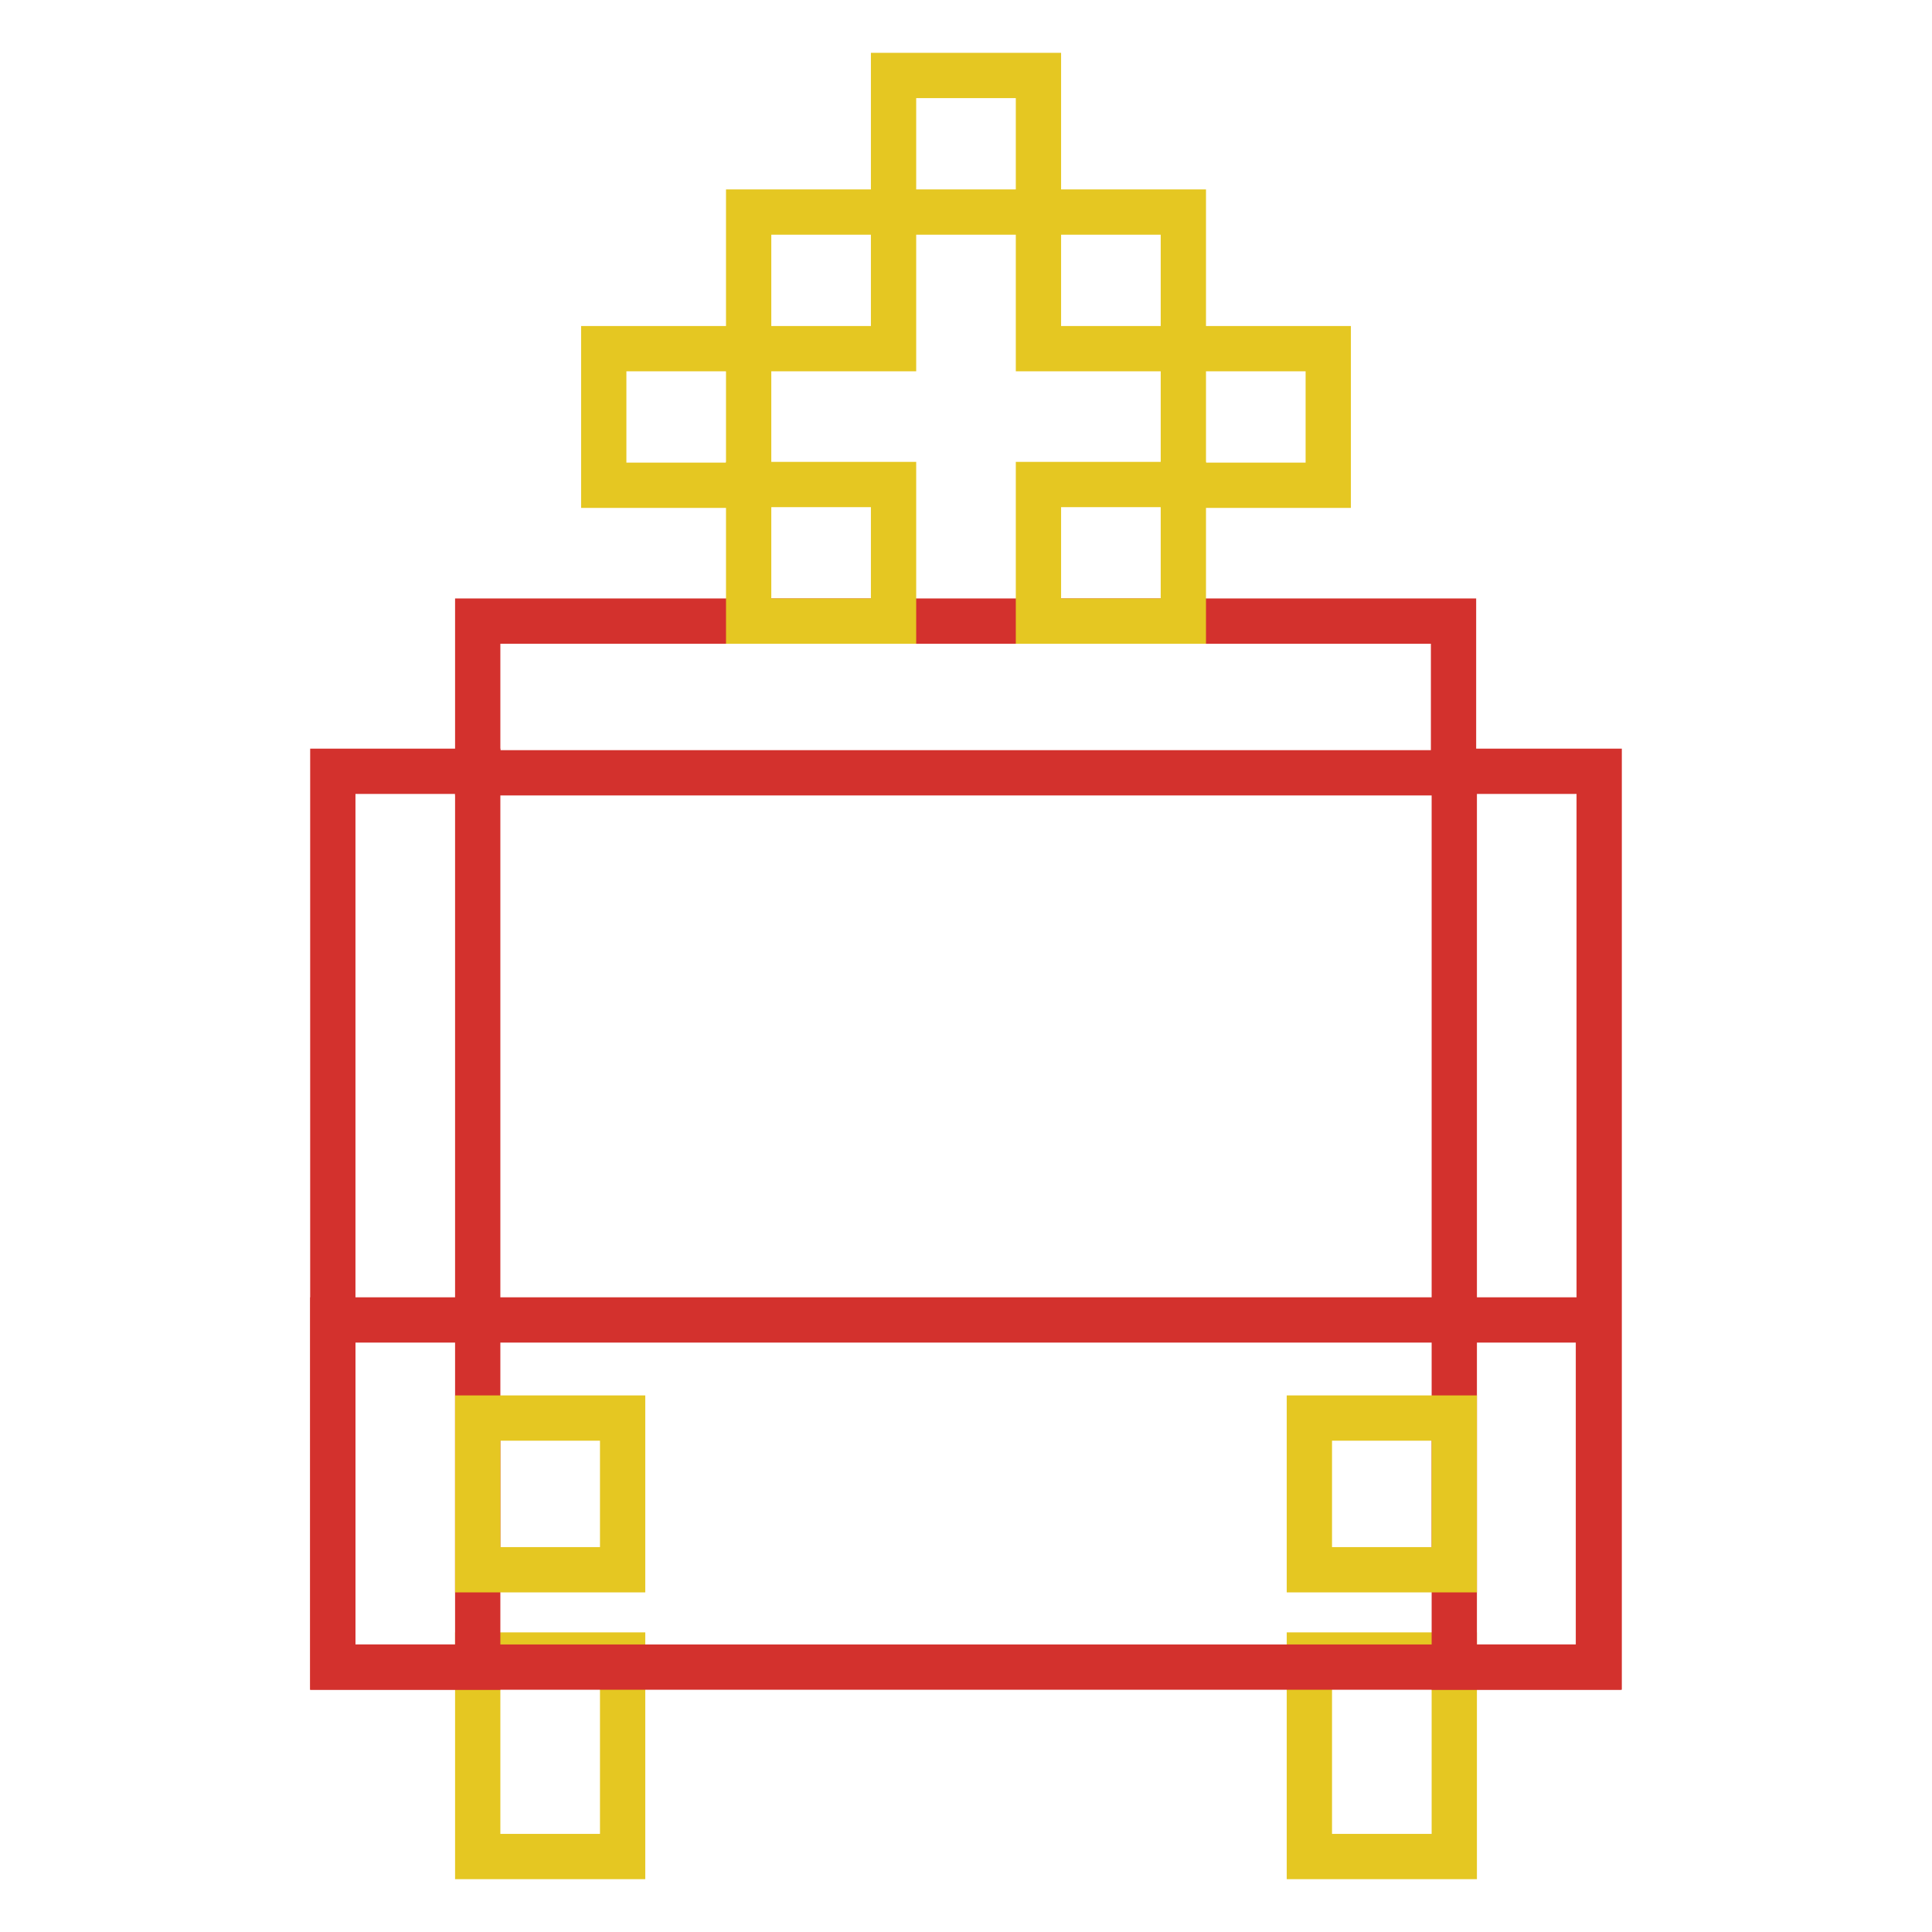
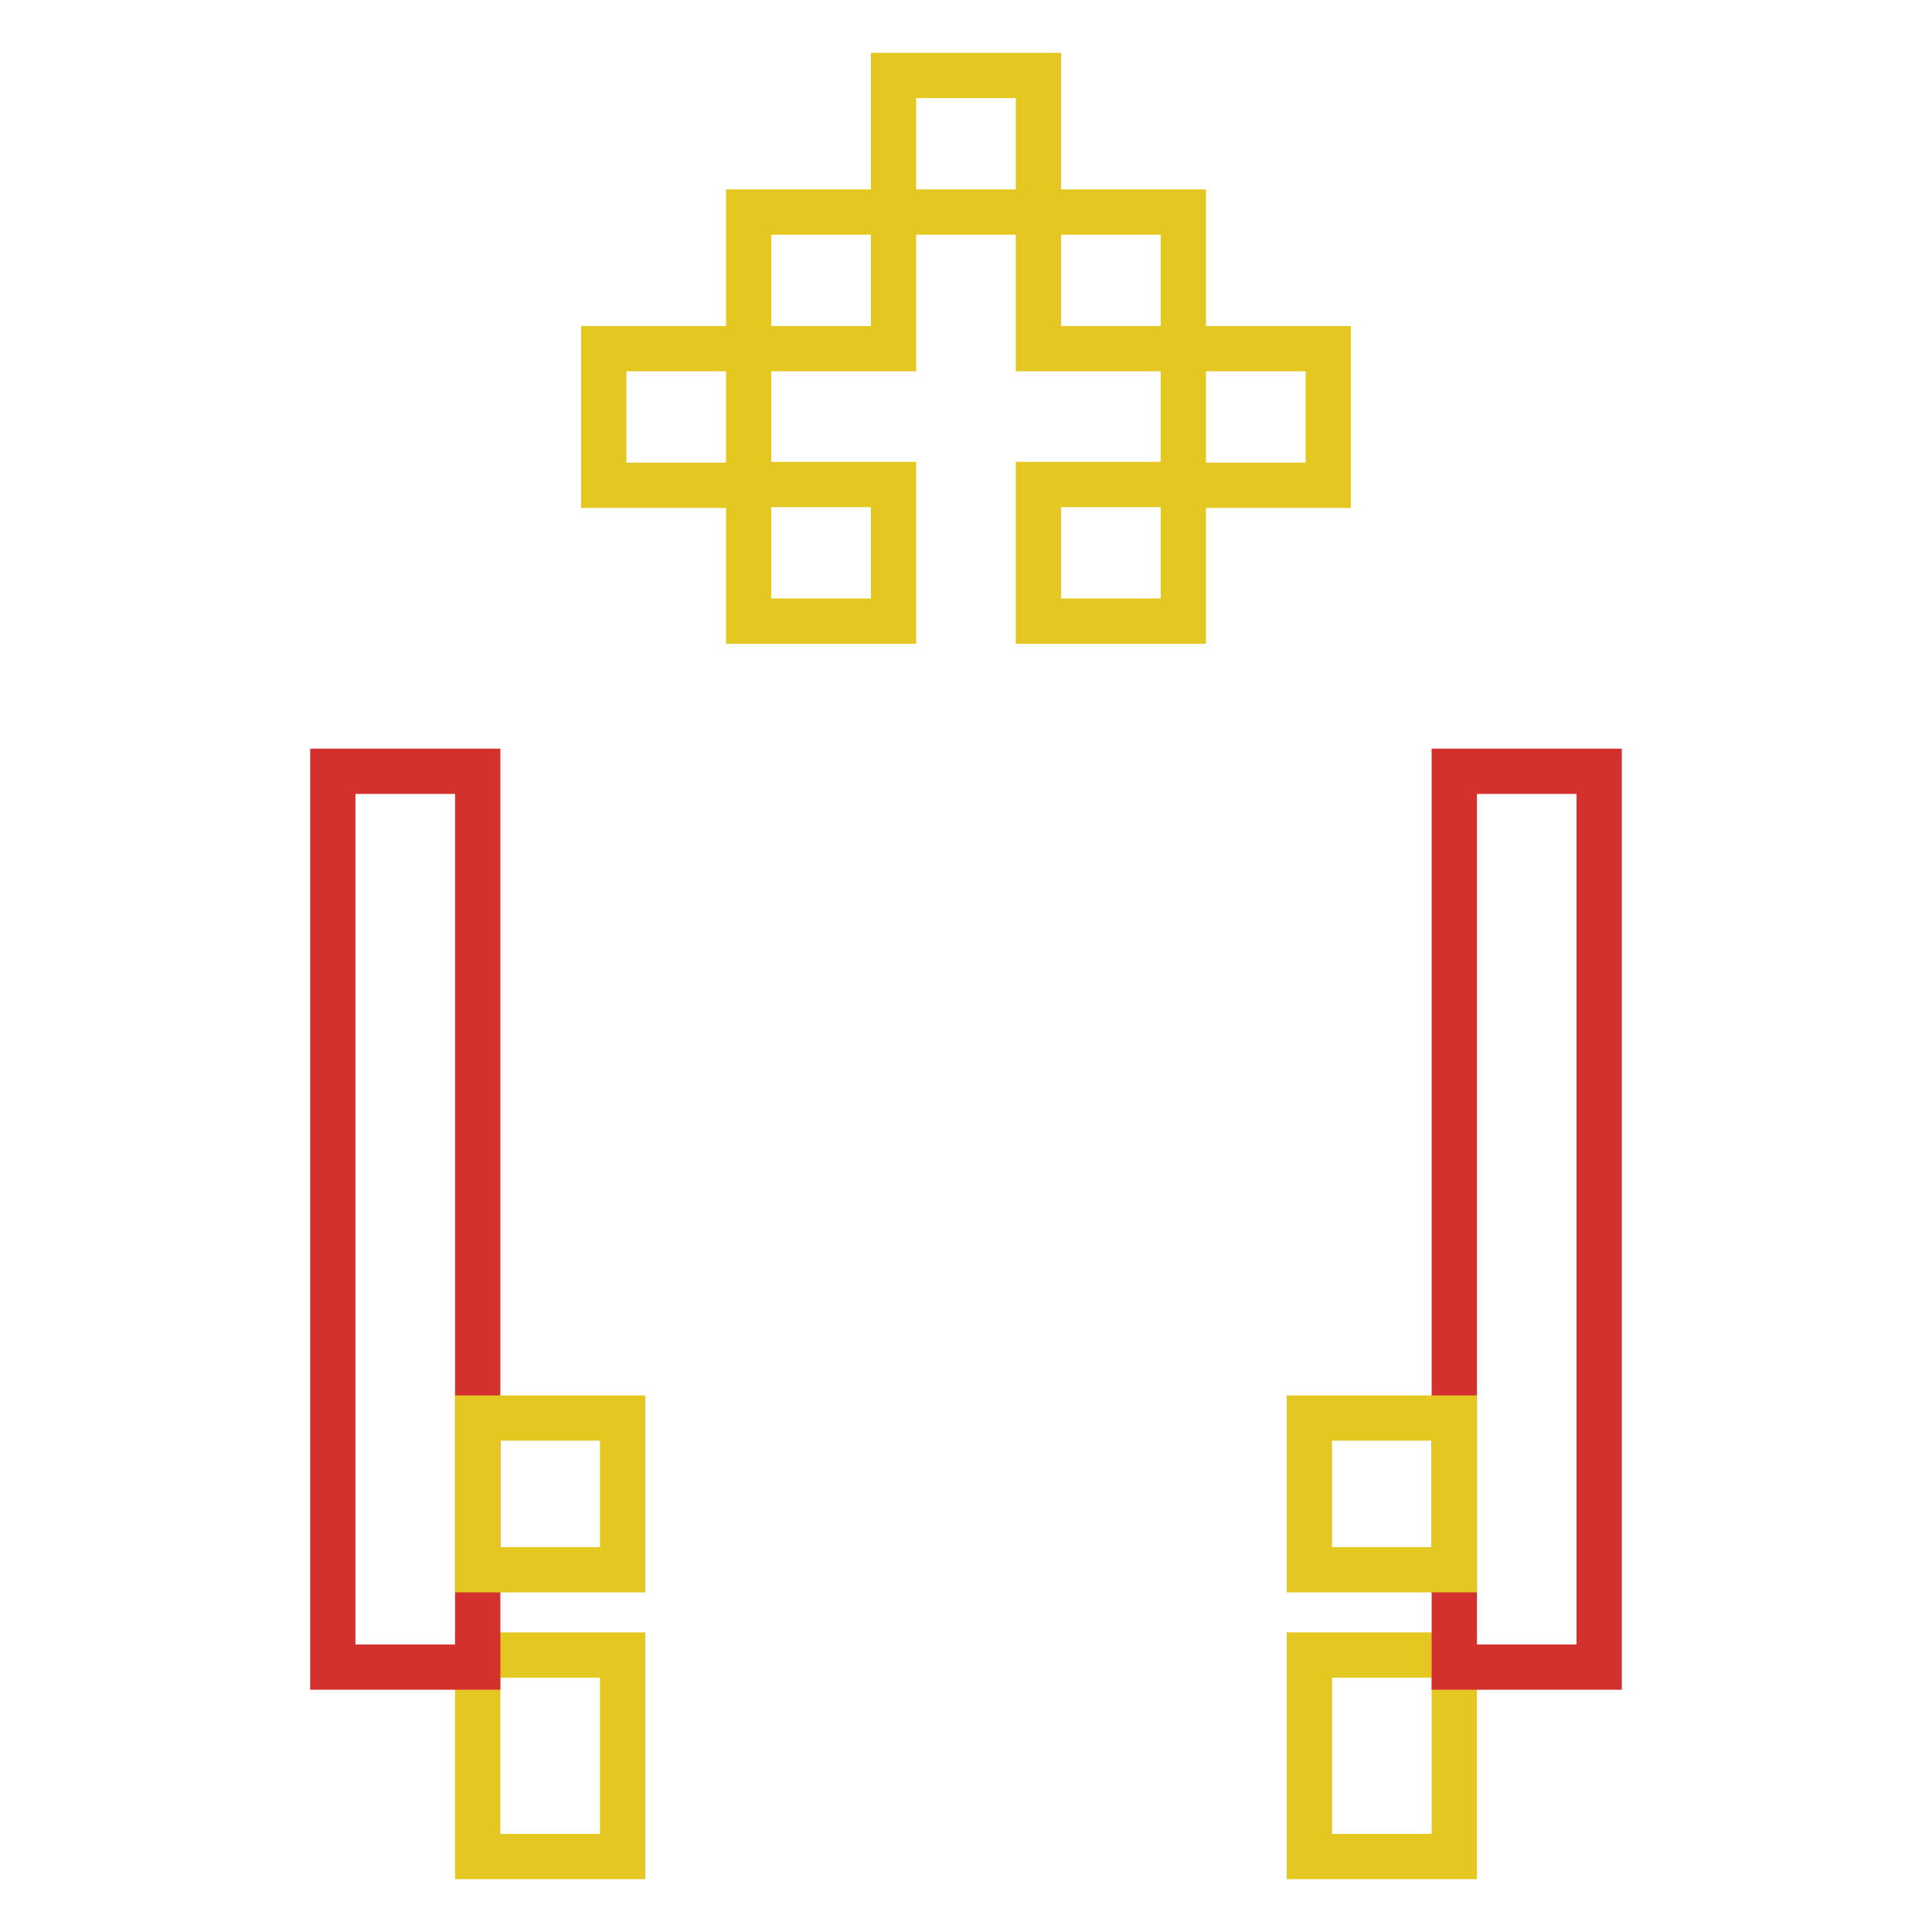
<svg xmlns="http://www.w3.org/2000/svg" version="1.1" x="0px" y="0px" viewBox="0 0 256 256" enable-background="new 0 0 256 256" xml:space="preserve">
  <g>
    <path stroke-width="6" fill-opacity="0" stroke="#e5c722" d="M63.3,219.3h19.2V246H63.3V219.3z M173.5,219.3h19.2V246h-19.2V219.3z" />
-     <path stroke-width="6" fill-opacity="0" stroke="#d3312d" d="M63.3,82.3h129.3v20.1H63.3V82.3z M44.1,174.9h167.7v46H44.1V174.9z" />
    <path stroke-width="6" fill-opacity="0" stroke="#d3312d" d="M44.1,102.2h19.2v118.7H44.1V102.2z M192.7,102.2h19.2v118.7h-19.2V102.2z" />
-     <path stroke-width="6" fill-opacity="0" stroke="#e5c722" d="M63.3,187.9h19.2v20.1H63.3V187.9z M173.5,187.9h19.2v20.1h-19.2V187.9z M118.4,10h19.2v18.1h-19.2V10z  M99.2,28.1h19.2v18.1H99.2V28.1z" />
+     <path stroke-width="6" fill-opacity="0" stroke="#e5c722" d="M63.3,187.9h19.2v20.1H63.3V187.9z M173.5,187.9h19.2v20.1h-19.2V187.9z M118.4,10h19.2v18.1h-19.2V10z  M99.2,28.1h19.2v18.1H99.2z" />
    <path stroke-width="6" fill-opacity="0" stroke="#e5c722" d="M137.6,28.1h19.2v18.1h-19.2V28.1z M80,46.2h19.2v18.1H80V46.2z M156.8,46.2H176v18.1h-19.2V46.2z" />
    <path stroke-width="6" fill-opacity="0" stroke="#e5c722" d="M99.2,64.2h19.2v18.1H99.2V64.2z M137.6,64.2h19.2v18.1h-19.2V64.2z" />
  </g>
</svg>